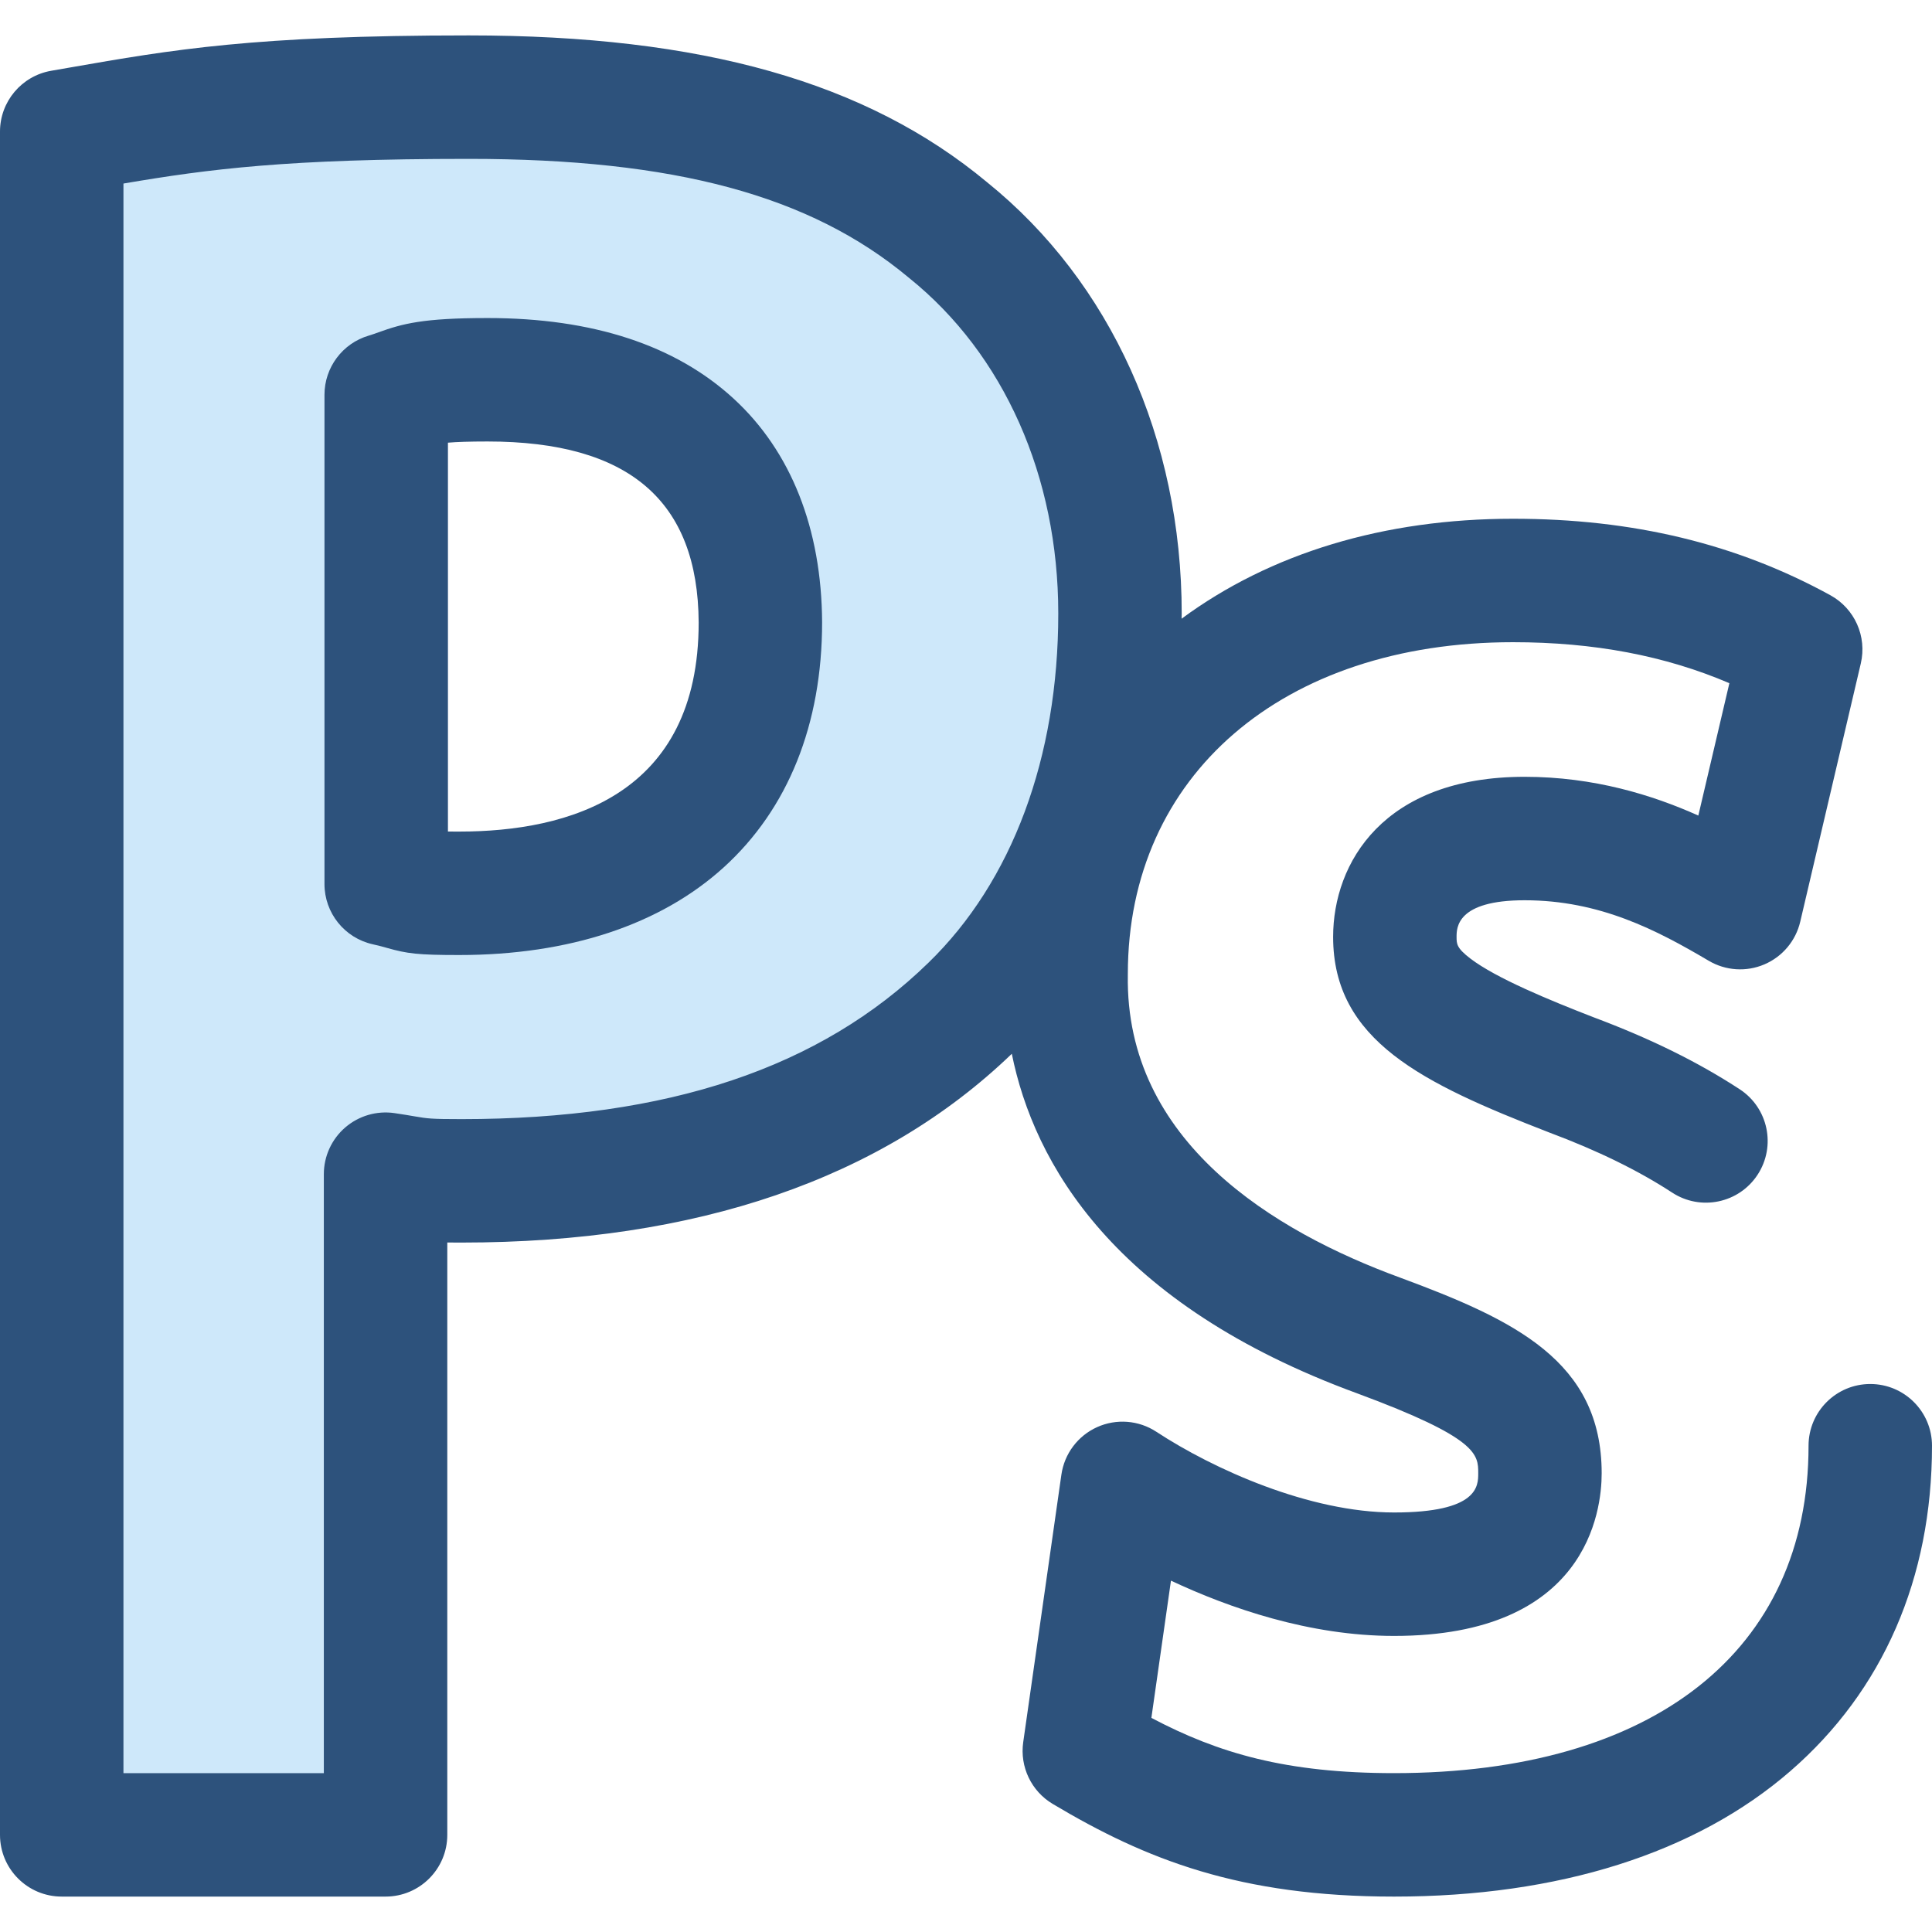
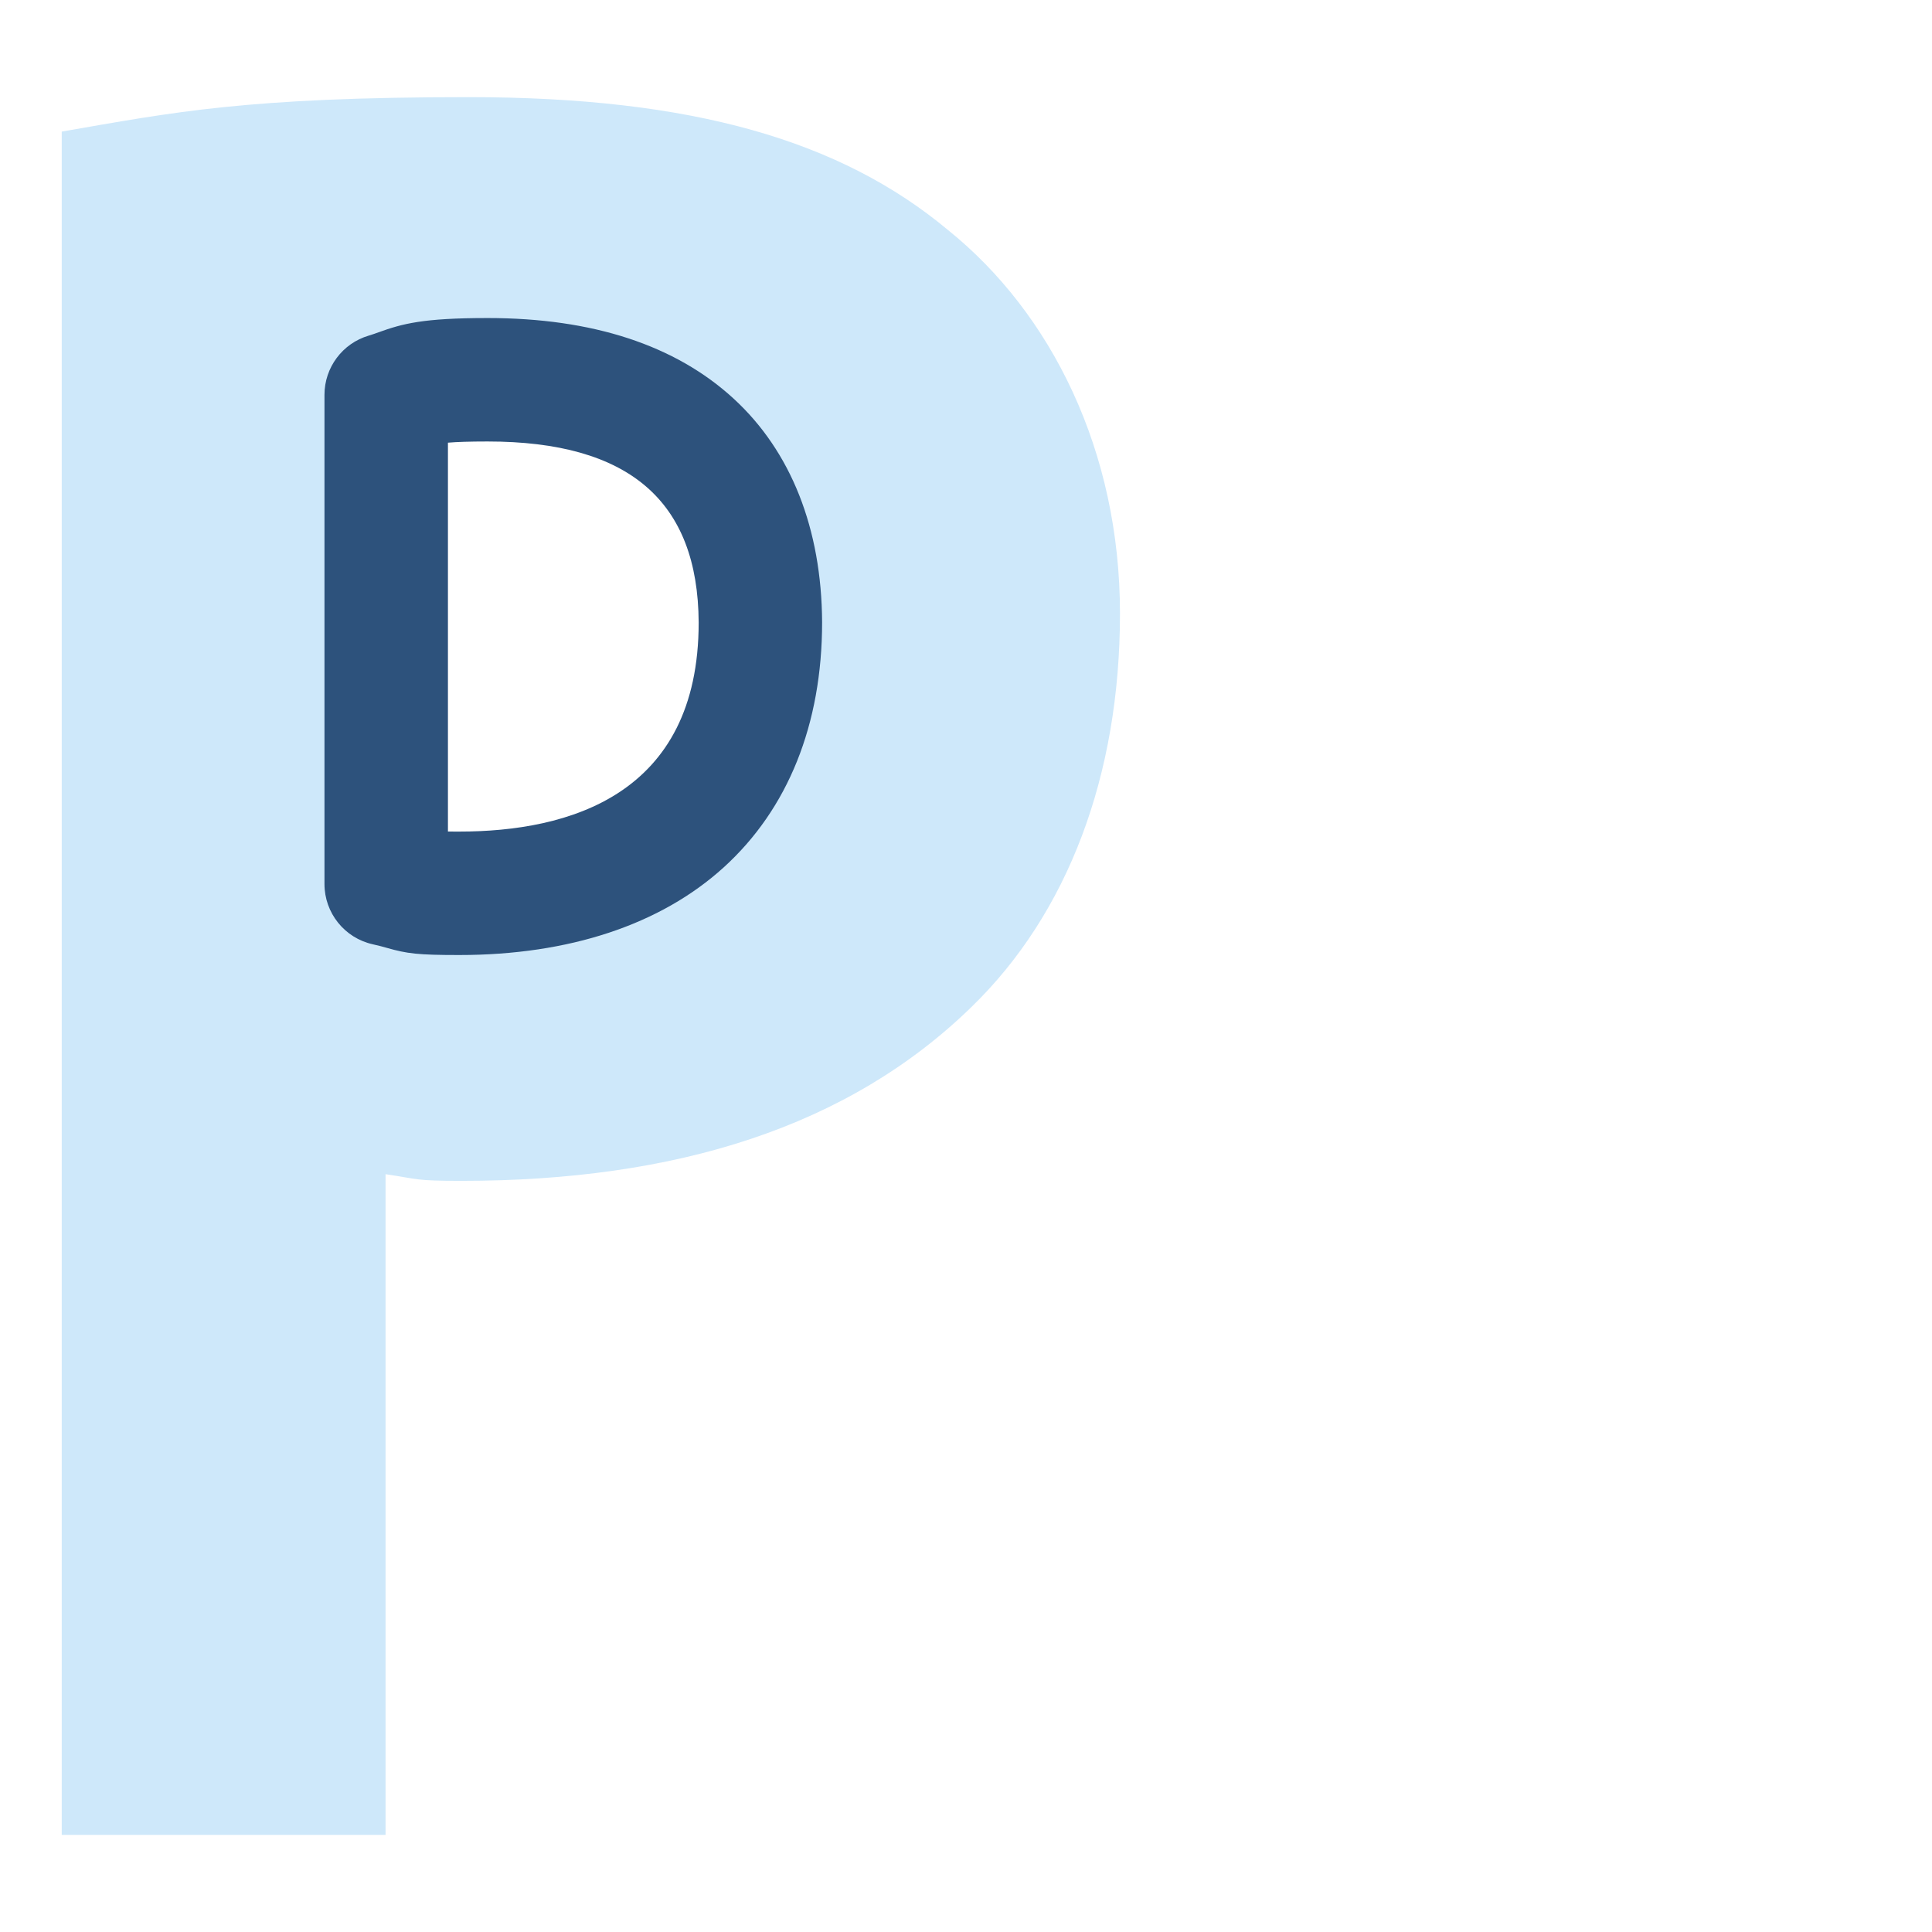
<svg xmlns="http://www.w3.org/2000/svg" version="1.1" id="Layer_1" x="0px" y="0px" viewBox="0 0 512 512" style="enable-background:new 0 0 512 512;" xml:space="preserve">
  <path style="fill:#CEE8FA;" d="M251.204,60.939c-28.328-23.617-67.491-35.196-126.978-35.196c-58.774,0-78.262,3.999-107.868,9.133  v451.381h85.818V311.172c8.859,1.307,7.611,1.767,20.115,1.767c56.888,0,102.521-14.262,135.168-46.087  c25.518-24.756,39.347-61.321,39.347-104.271C296.808,119.577,278.651,83.012,251.204,60.939z M121.683,236.735  c-13.837,0-11.091-0.626-19.333-2.455V104.632c6.753-1.994,7.44-3.991,26.866-3.991c48.192,0,72.077,24.015,72.298,64.342  C201.514,210.043,172.873,236.735,121.683,236.735z" />
  <g>
-     <path style="fill:#2D527C;" d="M495.642,366.776c-9.033,0-16.358,7.323-16.358,16.358c0,54.329-41.065,86.765-109.844,86.765   c-28.656,0-46.571-5.288-64.311-14.642l5.189-36.368c15.466,7.26,36.712,14.648,59.124,14.648c51.051,0,55.02-32.99,55.02-43.101   c0-29.724-23.146-40.652-53.462-51.871c-33.303-12.195-72.848-36.005-72.112-80.188c0.002-0.09,0.002-0.182,0.002-0.273   c0-52.584,41.021-87.915,102.073-87.915c21.394,0,40.273,3.564,57.341,10.863l-8.226,35.081   c-12.113-5.428-27.648-10.273-46.039-10.273c-37.455,0-50.744,22.857-50.744,42.429c0,27.491,23.72,38.815,57.231,51.817   c0.062,0.025,0.124,0.047,0.188,0.072c12.645,4.727,23.554,10.067,32.423,15.869c7.564,4.948,17.699,2.827,22.646-4.731   c4.945-7.561,2.828-17.698-4.732-22.644c-11.02-7.211-23.707-13.459-38.783-19.101c-11.63-4.513-25.819-10.353-32.624-15.56   c-3.635-2.781-3.635-3.887-3.635-5.72c0-2.403,0-9.713,18.028-9.713c19.961,0,35.056,7.924,48.805,16.039   c4.482,2.647,9.955,3,14.74,0.955c4.786-2.043,8.313-6.242,9.502-11.308l16.05-68.441c1.675-7.15-1.616-14.539-8.053-18.074   c-24.844-13.642-52.361-20.276-84.118-20.276c-34.198,0-64.29,9.121-87.824,26.487c0.003-0.463,0.029-0.918,0.029-1.384   c0-46.213-18.807-87.863-51.599-114.297C229.67,21.744,186.023,9.384,124.228,9.384c-56.953,0-78.54,3.767-105.871,8.539   l-4.793,0.834C5.725,20.118,0,26.921,0,34.876v451.381c0,9.034,7.325,16.358,16.358,16.358h85.82   c9.033,0,16.358-7.323,16.358-16.358v-156.98c1.127,0.011,2.372,0.018,3.757,0.018c62.307,0,111.374-16.845,145.845-50.029   c5.841,28.876,26.881,66.318,91.558,90.001c32.048,11.859,32.048,16.175,32.048,21.17c0,3.371,0,10.386-22.304,10.386   c-22.458,0-47.968-11.519-62.989-21.383c-4.678-3.07-10.603-3.541-15.71-1.235c-5.102,2.303-8.673,7.055-9.463,12.599   l-10.116,70.895c-0.931,6.53,2.148,12.98,7.813,16.358c24.71,14.742,49.551,24.56,90.464,24.56   c43.628,0,79.944-11.5,105.025-33.257C499.02,448.058,512,418.243,512,383.134C512,374.099,504.675,366.776,495.642,366.776z    M122.293,296.58c-8.127,0-9.033-0.155-12.409-0.734c-1.386-0.237-3.041-0.52-5.32-0.855c-4.7-0.694-9.476,0.695-13.076,3.802   c-3.599,3.106-5.668,7.628-5.668,12.381v158.728H32.716V48.641c22.79-3.874,43.423-6.54,91.511-6.54   c54.521,0,90.452,9.684,116.504,31.402c0.074,0.062,0.149,0.123,0.224,0.182c25.101,20.187,39.498,52.587,39.498,88.893   c0,38.163-12.209,71.024-34.409,92.557C217.433,283.024,176.956,296.58,122.293,296.58z" />
    <path style="fill:#2D527C;" d="M194.419,105.643c-15.43-14.174-37.368-21.36-65.206-21.36c-17.115,0-22.548,1.495-28.883,3.777   c-0.79,0.285-1.611,0.587-2.616,0.883c-6.952,2.053-11.725,8.439-11.725,15.689v129.647c0,7.669,5.328,14.308,12.815,15.97   c1.718,0.381,2.789,0.684,3.826,0.978c5.27,1.492,8.063,1.866,19.05,1.866c29.123,0,53.364-8.03,70.105-23.223   c17.064-15.486,26.083-37.924,26.083-64.977C217.734,140.099,209.626,119.611,194.419,105.643z M121.683,220.377   c-1.135,0-2.12-0.003-2.975-0.01V117.314c2.411-0.201,5.715-0.316,10.508-0.316c37.466,0,55.764,15.725,55.94,47.984   C185.154,210.766,150.638,220.377,121.683,220.377z" />
  </g>
  <g>
</g>
  <g>
</g>
  <g>
</g>
  <g>
</g>
  <g>
</g>
  <g>
</g>
  <g>
</g>
  <g>
</g>
  <g>
</g>
  <g>
</g>
  <g>
</g>
  <g>
</g>
  <g>
</g>
  <g>
</g>
  <g>
</g>
</svg>